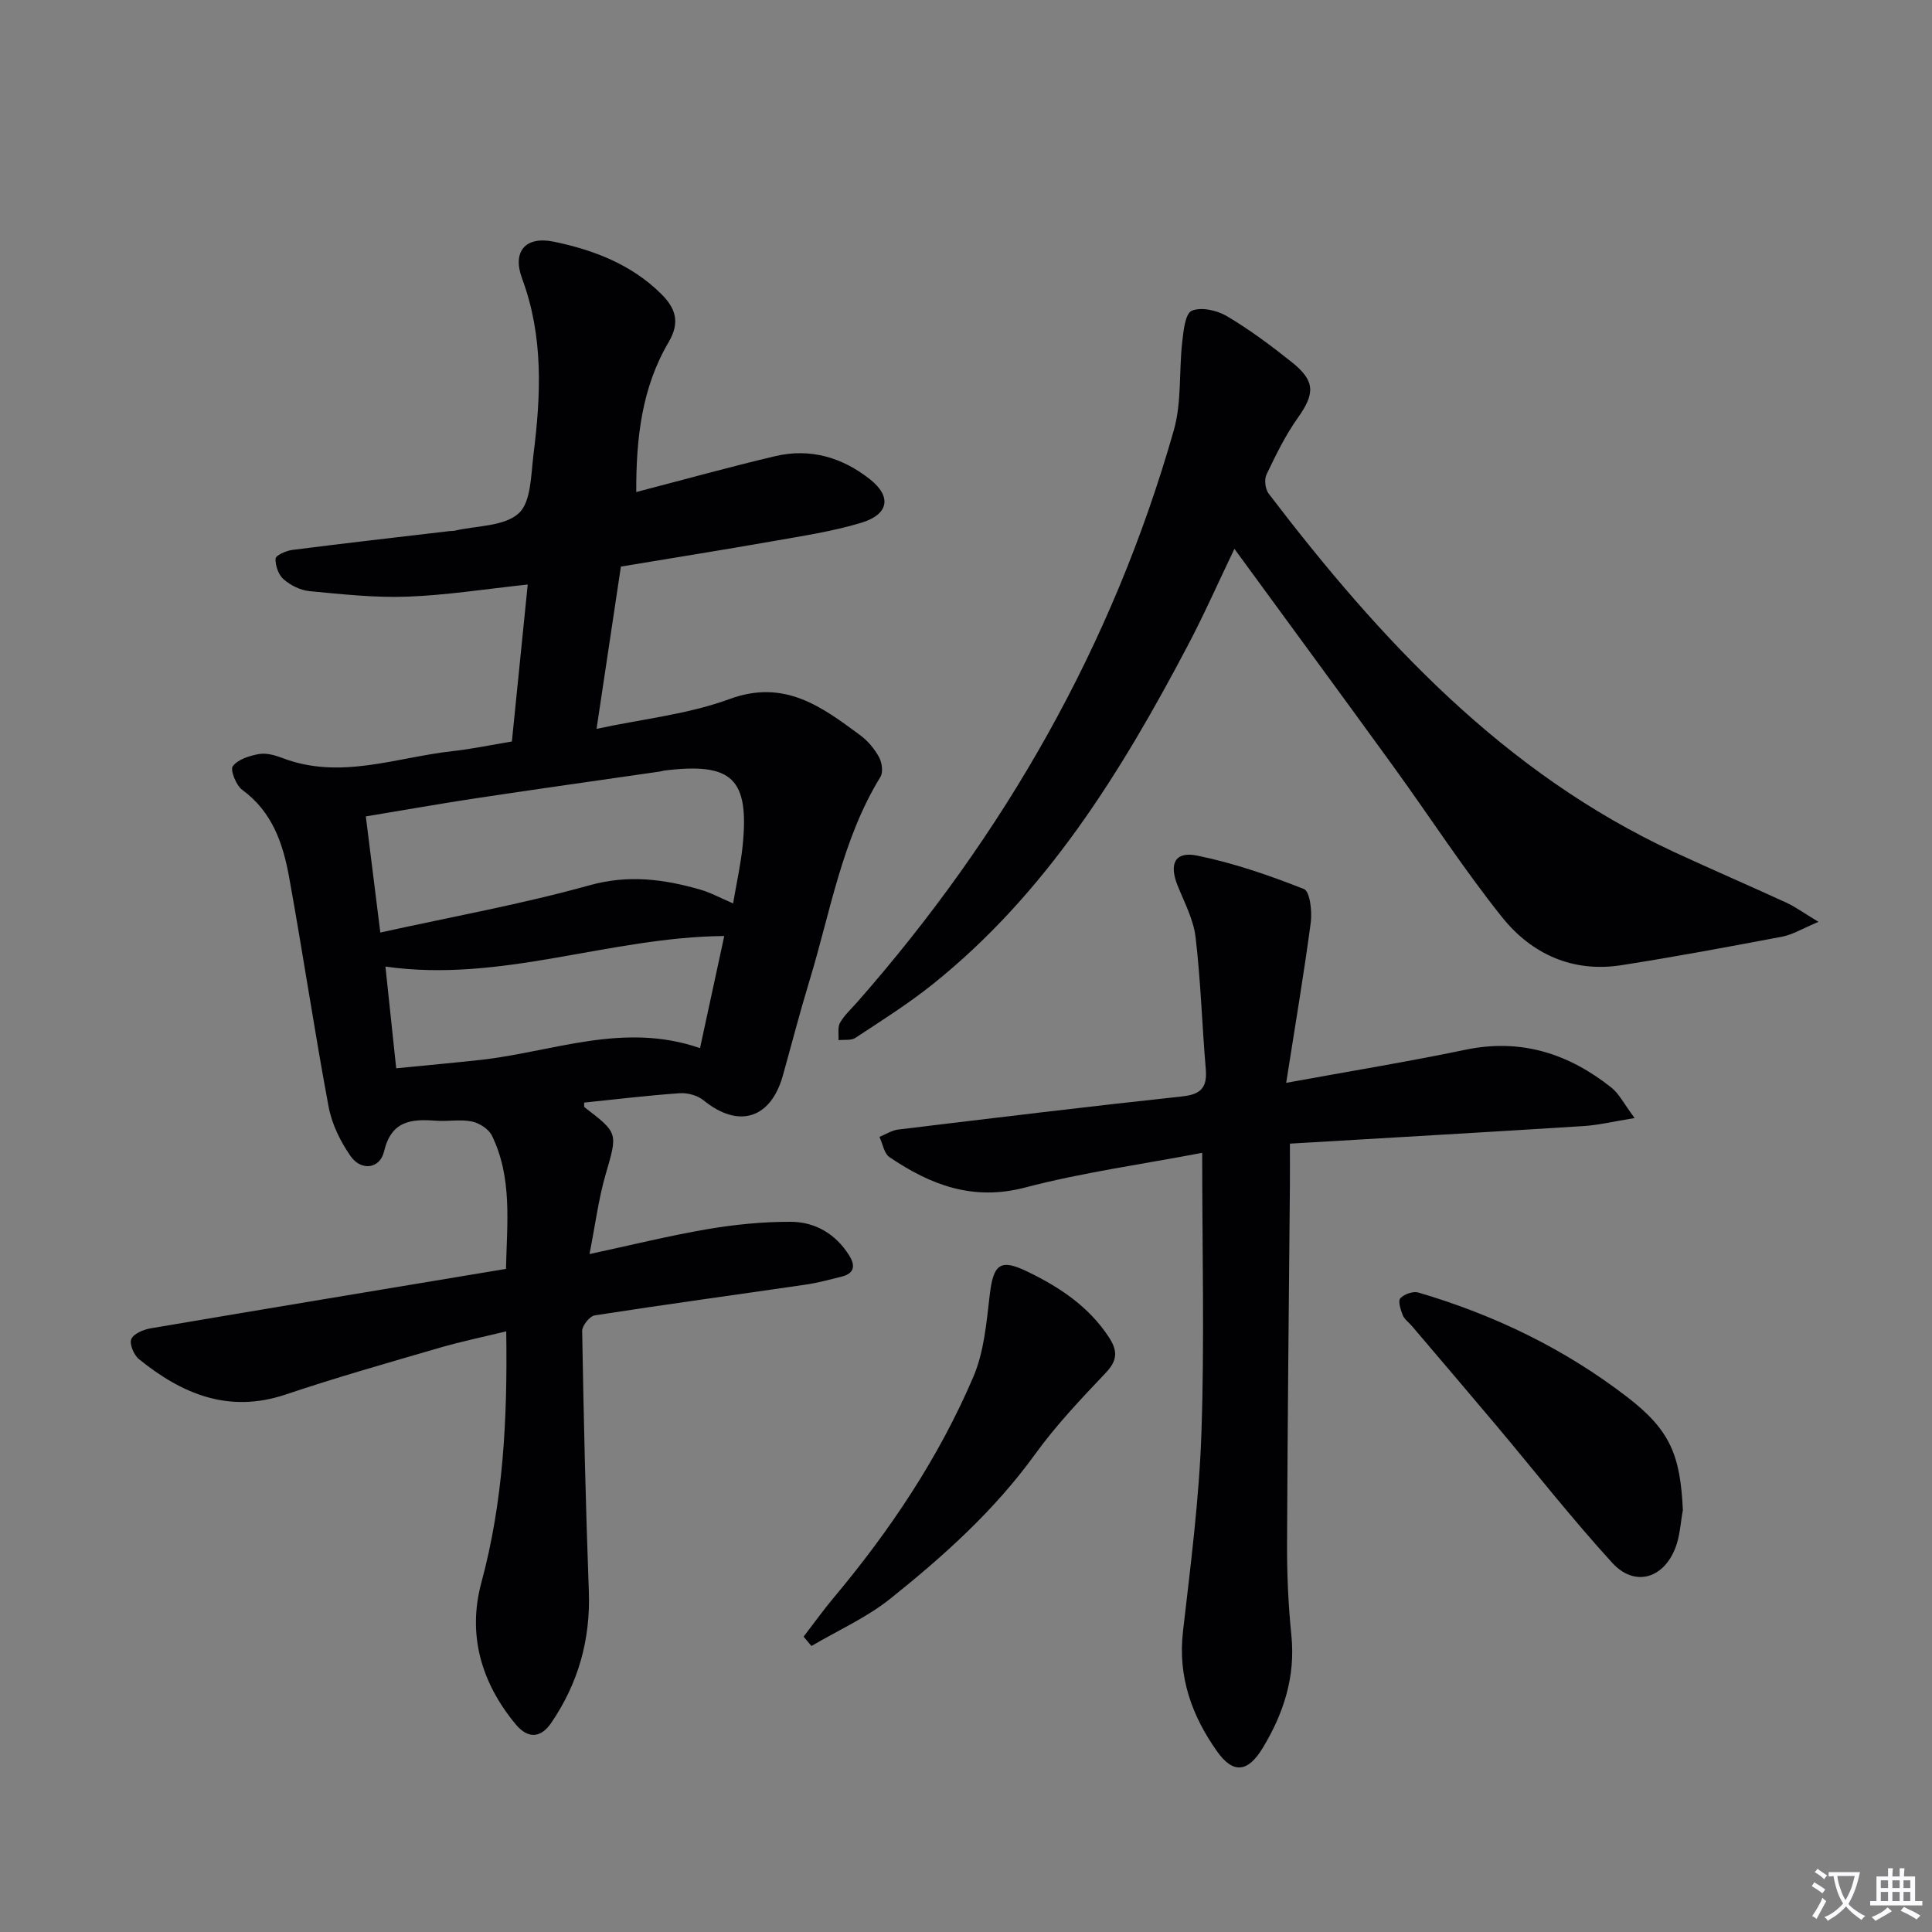
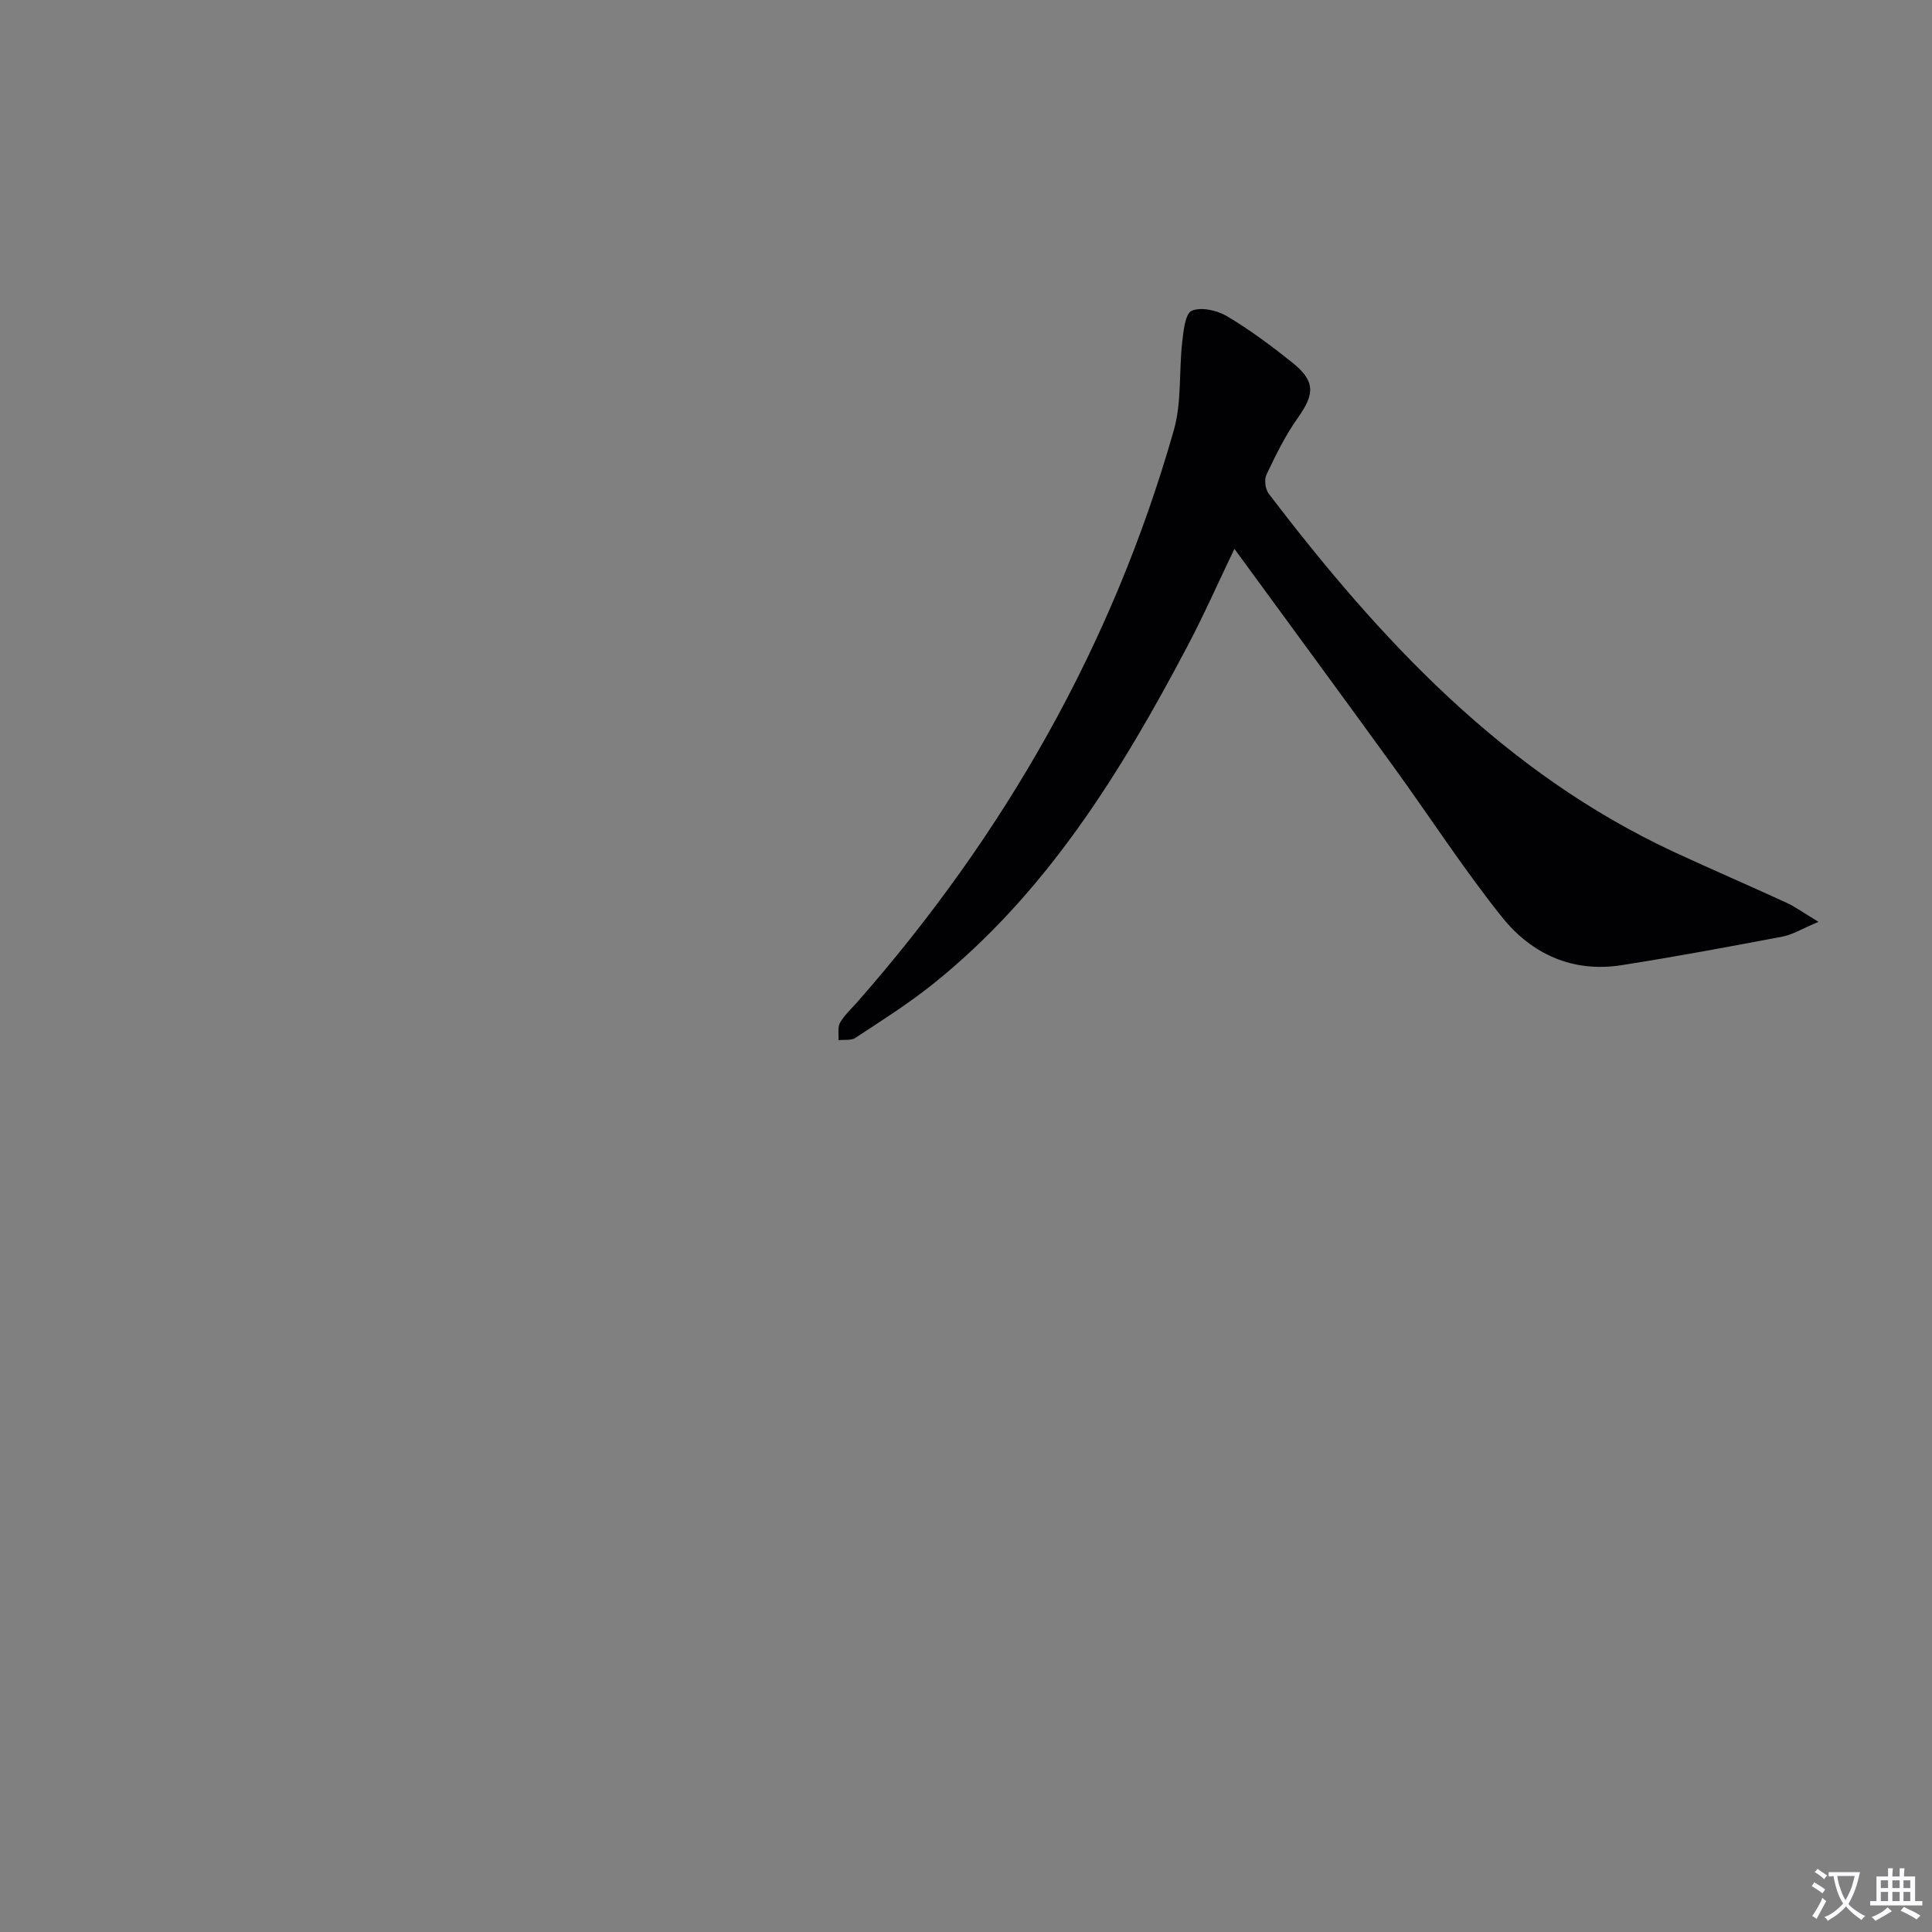
<svg xmlns="http://www.w3.org/2000/svg" enable-background="new 0 0 400 400" viewBox="0 0 400 400">
  <rect x="0" y="0" width="400" height="400" fill="#808080" stroke="none" />
  <path d="m377.9 391.2c-.2.3-.4.5-.6.8-.7-.6-1.4-1-2.2-1.5.2-.3.4-.5.5-.8.6.4 1.4.8 2.3 1.5zm-1.8 6.1c-.2-.2-.5-.4-.9-.6.4-.6.8-1.2 1.2-1.9s.7-1.3.9-1.9c.3.3.5.5.8.7-.7 1.3-1.4 2.6-2 3.7zm2.2-9c-.3.3-.5.5-.6.8-.6-.6-1.3-1.1-2-1.5.3-.3.5-.5.6-.7.6.5 1.3.9 2 1.4zm.3.2v-.9h2 4.5c-.3 1.3-.6 2.5-1 3.6s-.9 2.1-1.4 3c.4.5 1 1 1.6 1.4s1.2.8 1.9 1.1c-.3.2-.5.4-.8.8-.4-.3-1-.7-1.6-1.2s-1.2-1.1-1.6-1.6c-.5.6-1.1 1.1-1.7 1.6s-1.4.9-2.1 1.4c-.1-.3-.3-.5-.7-.8.6-.2 1.2-.5 1.9-1s1.4-1.1 2-1.8c-.5-.8-.9-1.6-1.2-2.5s-.6-2-.8-3.2c-.4.1-.7.1-1 .1zm2.5 2.7c.3 1 .7 1.7 1 2.2.3-.5.6-1.1 1-2s.6-1.9.9-3h-3.2-.4c.1.9.3 1.8.7 2.8z" fill="#fbfafc" />
  <path d="m396.5 388.5v1.5 3.6h1.5v.9c-.4 0-1 0-1.7 0h-7.9c-.5 0-.9 0-1.2 0v-.9h1.3v-3.5c0-.7 0-1.2 0-1.6h2.4c0-.8 0-1.4 0-1.7h1c0 .3-.1.8-.1 1.7h1.5c0-.8 0-1.4 0-1.7h1c0 .3-.1.9-.1 1.7zm-8.2 9.2c-.2-.3-.5-.5-.8-.8.8-.3 1.4-.6 1.9-.9s1-.7 1.4-1.1c.3.3.6.5.9.8-1.6 1-2.8 1.6-3.4 2zm2.6-6.8v-1.6h-1.5v1.6zm0 2.7v-1.9h-1.5v1.9zm2.4-2.7v-1.6h-1.5v1.6zm0 2.7v-1.9h-1.5v1.9zm.2 2 .7-.8c.4.2.9.5 1.6.8s1.3.7 1.8 1c-.3.3-.5.5-.8.8-.4-.3-1.5-1-3.3-1.8zm2-4.7v-1.6h-1.4v1.6zm0 2.7v-1.9h-1.4v1.9z" fill="#fbfafc" />
  <g fill="#010103">
-     <path d="m104.81 275.64c-4.86 1.18-9.36 2.11-13.76 3.39-10.66 3.11-21.36 6.14-31.88 9.68-11.82 3.98-21.48-.09-30.41-7.32-1.05-.85-2.01-3.16-1.57-4.16.5-1.13 2.55-1.97 4.04-2.22 24.36-4.14 48.74-8.17 73.53-12.3.2-9.51 1.35-18.84-2.91-27.59-.67-1.37-2.61-2.61-4.16-2.93-2.4-.49-4.98.03-7.47-.16-5.1-.38-9.2-.01-10.71 6.37-.86 3.62-4.72 4.09-6.91.98-2.12-3.02-3.9-6.66-4.57-10.26-2.96-15.83-5.31-31.76-8.19-47.61-1.26-6.91-3.5-13.47-9.68-17.97-1.28-.93-2.54-4.15-1.96-4.91 1.08-1.42 3.45-2.16 5.4-2.51 1.53-.27 3.33.23 4.85.81 11.98 4.6 23.56-.13 35.28-1.42 3.93-.43 7.82-1.26 12.25-1.99 1.08-10.73 2.16-21.38 3.28-32.5-8.83.94-16.86 2.22-24.92 2.51-6.73.25-13.53-.5-20.26-1.14-1.88-.18-3.92-1.2-5.36-2.45-1.07-.92-1.73-2.85-1.67-4.29.03-.66 2.18-1.63 3.45-1.79 10.87-1.39 21.76-2.63 32.65-3.91.33-.04.68 0 1-.08 4.52-1.05 10.18-.85 13.22-3.57 2.6-2.32 2.55-7.95 3.08-12.19 1.54-12.26 2.1-24.45-2.35-36.42-2.1-5.66.71-8.86 6.57-7.65 8.22 1.71 15.97 4.66 22.14 10.73 3.03 2.98 4.1 5.88 1.6 10.11-5.53 9.38-6.72 19.85-6.68 30.99 9.88-2.57 19.29-5.19 28.78-7.43 7.25-1.71 13.89.26 19.63 4.81 4.51 3.57 3.89 7.26-1.84 8.99-6 1.81-12.28 2.74-18.48 3.84-10.29 1.81-20.62 3.45-31.27 5.22-1.65 11.01-3.29 21.95-5.04 33.6 9.64-2.07 18.98-3.02 27.5-6.16 11.41-4.2 19.1 1.57 27.14 7.52 1.56 1.16 2.92 2.81 3.85 4.51.61 1.12.88 3.11.28 4.08-7.97 13-10.34 27.93-14.68 42.17-1.98 6.5-3.68 13.09-5.51 19.64-2.52 9.02-9.21 11.03-16.44 5.14-1.24-1.01-3.29-1.57-4.91-1.46-6.61.46-13.2 1.26-19.8 1.94.03.39-.07.86.1.98 7.03 5.38 6.83 5.32 4.33 13.96-1.46 5.05-2.12 10.33-3.32 16.42 8.67-1.86 16.48-3.8 24.39-5.15 5.69-.97 11.52-1.55 17.29-1.53 5.02.02 9.25 2.48 12.05 6.91 1.37 2.16 1.15 3.79-1.59 4.46-2.41.59-4.82 1.26-7.27 1.62-14.59 2.13-29.2 4.12-43.77 6.38-1.05.16-2.64 2.13-2.62 3.23.31 17.96.72 35.92 1.38 53.87.37 10.01-2.18 19.06-7.78 27.27-2.21 3.24-4.88 3.29-7.36.3-7.14-8.6-10.02-18.55-7.11-29.33 4.56-16.88 5.42-34.01 5.15-52.03zm46.97-88.6c.72-4.25 1.6-8.13 1.99-12.06 1.36-13.81-2.21-17.16-16.18-15.45-.33.04-.65.16-.98.21-12.64 1.83-25.29 3.6-37.92 5.51-7.5 1.13-14.97 2.46-22.95 3.78 1.01 8.11 1.96 15.72 3 24.04 14.93-3.29 29.31-5.88 43.31-9.78 8.07-2.25 15.4-1.27 22.95.9 2.2.64 4.26 1.78 6.78 2.85zm-69.75 34.14c6.22-.62 11.81-1.12 17.39-1.73 14.99-1.65 29.67-7.96 45.51-2.44 1.73-8 3.38-15.61 5.02-23.22-23.89.22-46.12 9.75-70.15 6.33.74 6.91 1.43 13.47 2.23 21.06z" />
    <path d="m376.5 190.86c-3.41 1.43-5.37 2.66-7.49 3.06-11.08 2.1-22.16 4.17-33.3 5.91-10.12 1.59-18.64-2.32-24.75-9.97-7.98-9.99-14.95-20.78-22.46-31.15-10.82-14.92-21.74-29.77-32.93-45.08-3.31 6.9-6.29 13.65-9.72 20.15-13.8 26.18-29.24 51.19-52.77 70.02-5.05 4.04-10.57 7.51-15.98 11.08-.88.58-2.32.34-3.5.47.08-1.22-.22-2.64.32-3.6.88-1.56 2.29-2.83 3.5-4.2 30.52-34.71 52.94-73.95 65.61-118.49 1.64-5.76 1.05-12.13 1.73-18.19.26-2.32.61-5.94 1.98-6.53 1.95-.84 5.25-.09 7.3 1.13 4.7 2.79 9.13 6.09 13.41 9.51 4.91 3.92 4.81 6.51 1.23 11.56-2.57 3.62-4.55 7.69-6.47 11.72-.49 1.03-.25 3.01.45 3.94 23.12 30.29 48.68 57.84 84.05 74.25 7.68 3.56 15.47 6.91 23.16 10.45 1.85.85 3.53 2.09 6.63 3.96z" />
-     <path d="m266.29 224.19c13.43-2.45 25.32-4.39 37.11-6.85 11.5-2.4 21.36.79 30.24 7.85 1.58 1.26 2.55 3.29 4.79 6.29-4.34.7-7.43 1.46-10.56 1.66-20.04 1.27-40.09 2.41-60.81 3.64 0 3.37.02 5.97 0 8.57-.21 24.79-.5 49.58-.59 74.37-.03 6.31.27 12.65.9 18.92.86 8.54-1.62 16.12-5.92 23.23-3.08 5.09-6.12 5.47-9.48.72-5.2-7.34-8.13-15.42-7.05-24.78 1.57-13.67 3.35-27.37 3.82-41.1.65-18.95.16-37.93.16-58.03-12.53 2.39-24.8 4.07-36.69 7.19-10.81 2.83-19.57-.55-28.04-6.29-1.13-.76-1.41-2.77-2.09-4.2 1.29-.52 2.55-1.36 3.89-1.52 19.61-2.37 39.23-4.76 58.87-6.87 3.91-.42 5.12-1.94 4.8-5.67-.77-9.1-1.04-18.25-2.11-27.3-.44-3.68-2.34-7.22-3.75-10.75-1.76-4.43-.52-7.06 4.06-6.13 7.55 1.53 14.95 4.09 22.14 6.93 1.22.48 1.7 4.62 1.4 6.92-1.41 10.59-3.2 21.14-5.09 33.2z" />
-     <path d="m348.42 312.64c-.48 2.59-.59 5.31-1.51 7.73-2.46 6.51-8.5 8.25-13.11 3.2-8.39-9.19-16.08-19.01-24.09-28.54-5.77-6.86-11.59-13.67-17.39-20.49-.65-.76-1.56-1.4-1.91-2.28-.44-1.1-1-2.91-.48-3.47.78-.85 2.63-1.5 3.71-1.19 15.75 4.63 30.37 11.69 43.37 21.73 8.78 6.79 10.88 11.92 11.41 23.31z" />
-     <path d="m166.38 338.85c2.07-2.69 4.04-5.45 6.22-8.05 11.69-13.96 21.78-29.01 28.93-45.76 2.21-5.18 2.71-11.2 3.38-16.91.75-6.34 2.1-7.62 7.76-4.88 6.62 3.19 12.7 7.2 16.89 13.57 1.85 2.81 1.85 4.8-.61 7.39-5.14 5.42-10.33 10.89-14.69 16.93-8.39 11.6-18.9 21.03-29.93 29.85-4.91 3.93-10.86 6.57-16.33 9.8-.54-.65-1.08-1.3-1.62-1.94z" />
  </g>
</svg>